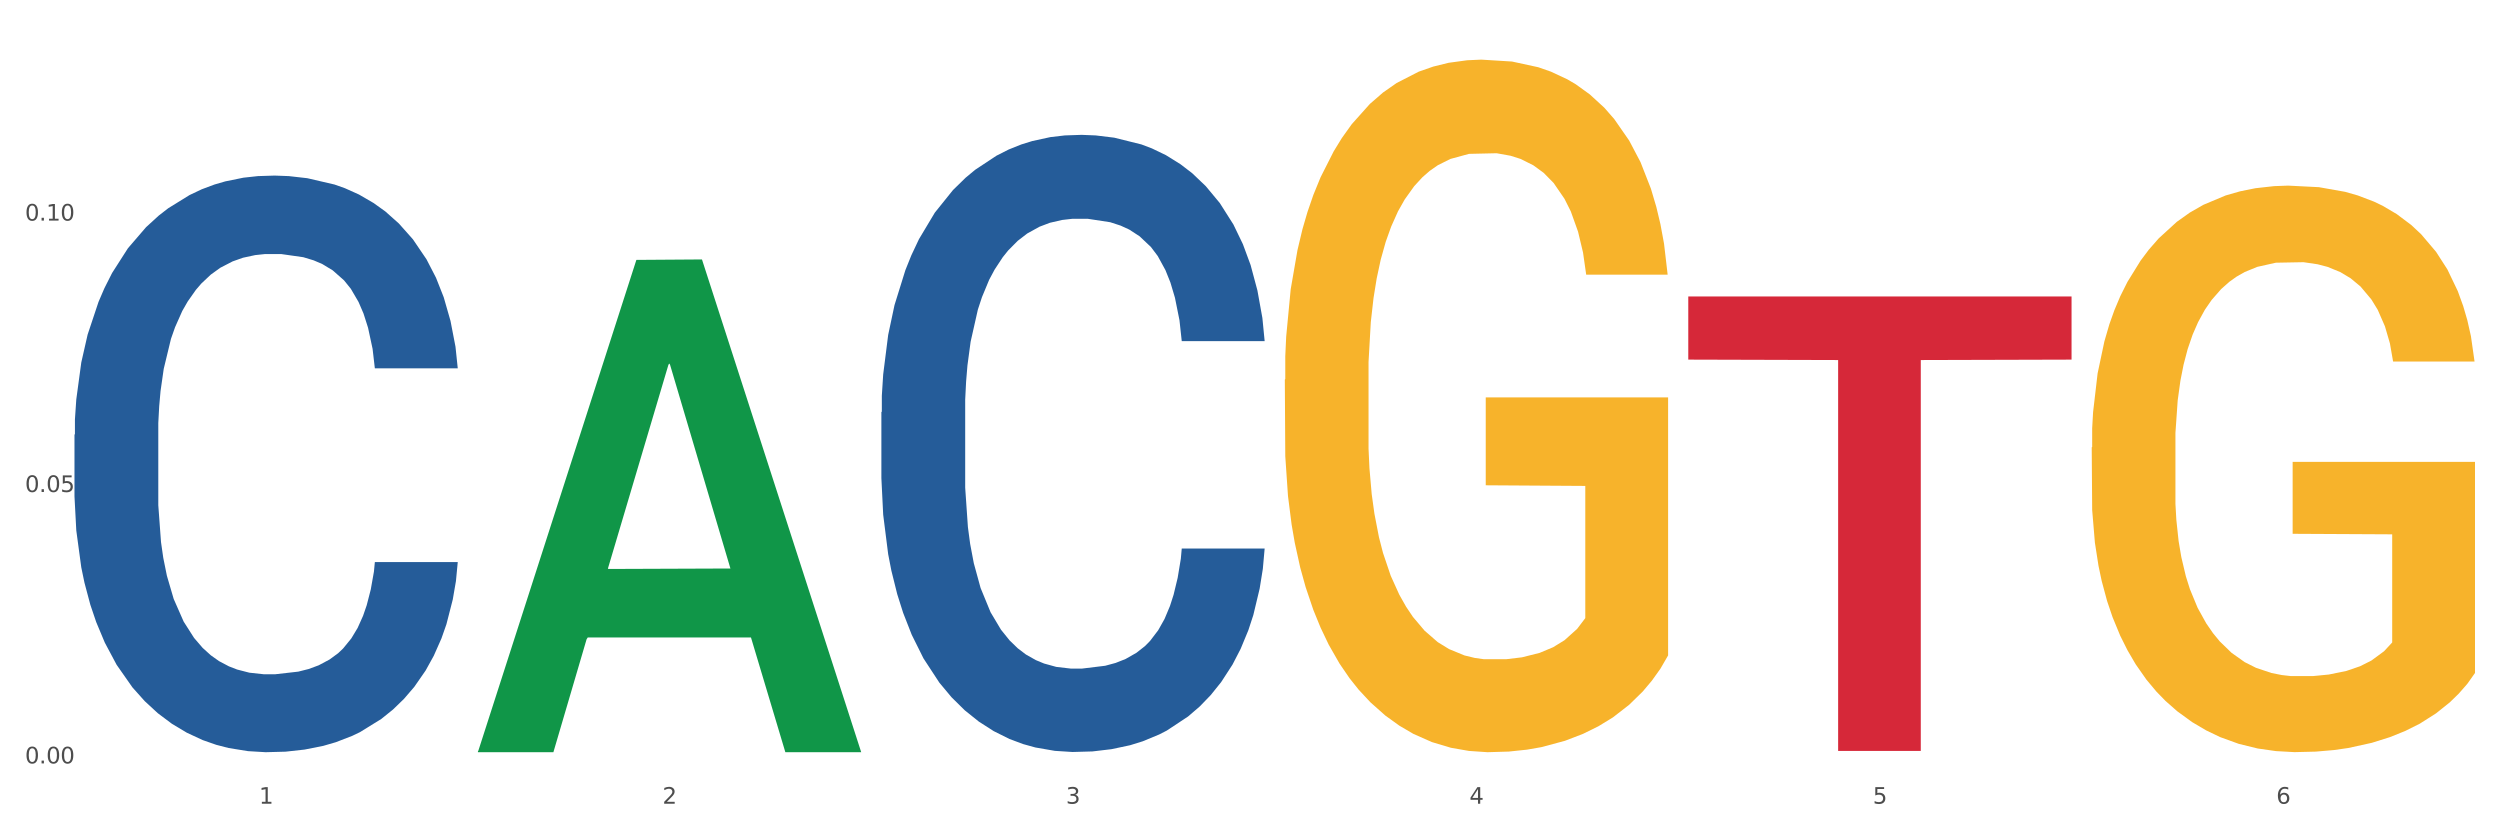
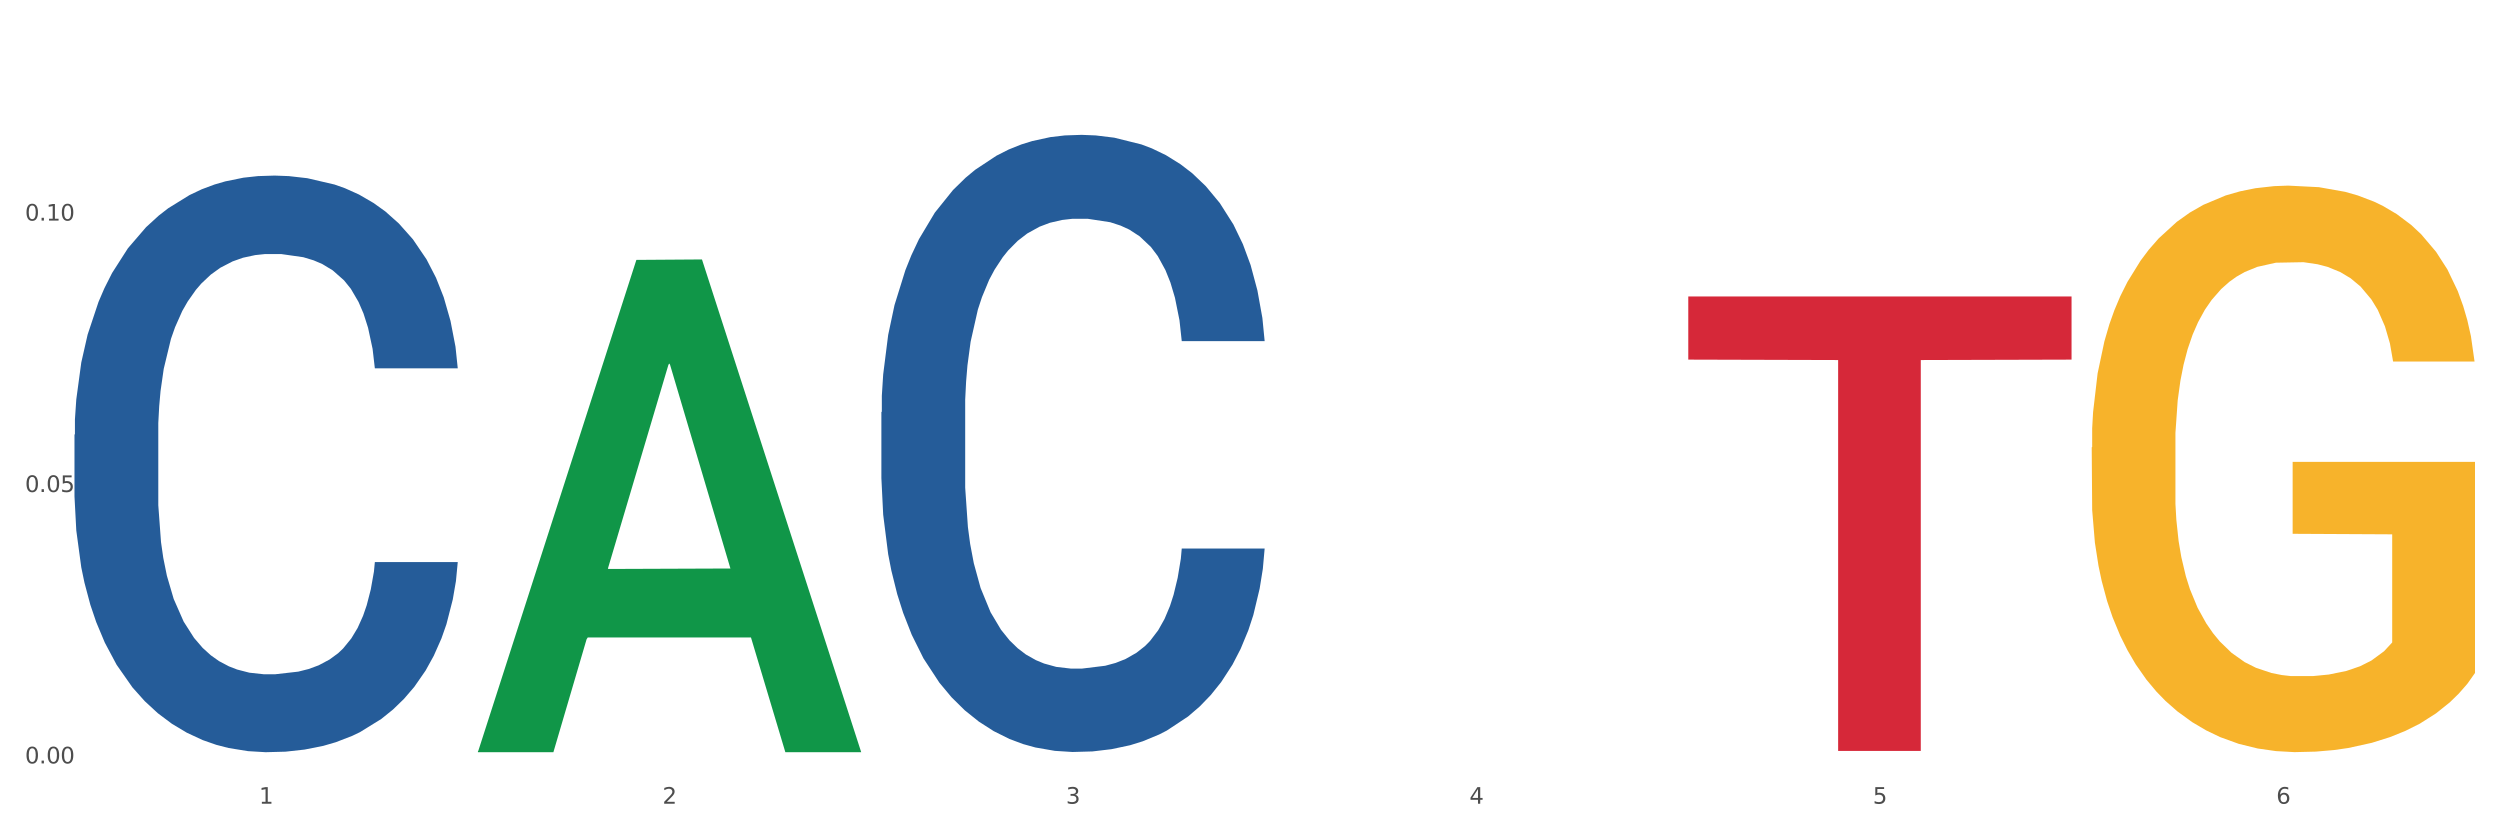
<svg xmlns="http://www.w3.org/2000/svg" xmlns:xlink="http://www.w3.org/1999/xlink" width="1080pt" height="360pt" viewBox="0 0 1080 360" version="1.1">
  <rect x="0" y="0" width="1080" height="360" fill="#333333" stroke="none" />
  <defs>
    <style type="text/css">*{stroke-linejoin: round; stroke-linecap: butt}</style>
  </defs>
  <g id="figure_1">
    <g id="patch_1">
      <path d="M 0 360  L 1080 360  L 1080 0  L 0 0  z " style="fill: #ffffff; stroke: #ffffff; stroke-linejoin: miter" />
    </g>
    <g id="axes_1">
      <g id="matplotlib.axis_1">
        <g id="xtick_1">
          <g id="text_1">
            <g style="fill: #4d4d4d" transform="translate(111.909 347.204) scale(0.096 -0.096)">
              <defs>
                <path id="DejaVuSans-31" d="M 794 531  L 1825 531  L 1825 4091  L 703 3866  L 703 4441  L 1819 4666  L 2450 4666  L 2450 531  L 3481 531  L 3481 0  L 794 0  L 794 531  z " transform="scale(0.016)" />
              </defs>
              <use xlink:href="#DejaVuSans-31" />
            </g>
          </g>
        </g>
        <g id="xtick_2">
          <g id="text_2">
            <g style="fill: #4d4d4d" transform="translate(286.199 347.204) scale(0.096 -0.096)">
              <defs>
                <path id="DejaVuSans-32" d="M 1228 531  L 3431 531  L 3431 0  L 469 0  L 469 531  Q 828 903 1448 1529  Q 2069 2156 2228 2338  Q 2531 2678 2651 2914  Q 2772 3150 2772 3378  Q 2772 3750 2511 3984  Q 2250 4219 1831 4219  Q 1534 4219 1204 4116  Q 875 4013 500 3803  L 500 4441  Q 881 4594 1212 4672  Q 1544 4750 1819 4750  Q 2544 4750 2975 4387  Q 3406 4025 3406 3419  Q 3406 3131 3298 2873  Q 3191 2616 2906 2266  Q 2828 2175 2409 1742  Q 1991 1309 1228 531  z " transform="scale(0.016)" />
              </defs>
              <use xlink:href="#DejaVuSans-32" />
            </g>
          </g>
        </g>
        <g id="xtick_3">
          <g id="text_3">
            <g style="fill: #4d4d4d" transform="translate(460.489 347.204) scale(0.096 -0.096)">
              <defs>
                <path id="DejaVuSans-33" d="M 2597 2516  Q 3050 2419 3304 2112  Q 3559 1806 3559 1356  Q 3559 666 3084 287  Q 2609 -91 1734 -91  Q 1441 -91 1130 -33  Q 819 25 488 141  L 488 750  Q 750 597 1062 519  Q 1375 441 1716 441  Q 2309 441 2620 675  Q 2931 909 2931 1356  Q 2931 1769 2642 2001  Q 2353 2234 1838 2234  L 1294 2234  L 1294 2753  L 1863 2753  Q 2328 2753 2575 2939  Q 2822 3125 2822 3475  Q 2822 3834 2567 4026  Q 2313 4219 1838 4219  Q 1578 4219 1281 4162  Q 984 4106 628 3988  L 628 4550  Q 988 4650 1302 4700  Q 1616 4750 1894 4750  Q 2613 4750 3031 4423  Q 3450 4097 3450 3541  Q 3450 3153 3228 2886  Q 3006 2619 2597 2516  z " transform="scale(0.016)" />
              </defs>
              <use xlink:href="#DejaVuSans-33" />
            </g>
          </g>
        </g>
        <g id="xtick_4">
          <g id="text_4">
            <g style="fill: #4d4d4d" transform="translate(634.778 347.204) scale(0.096 -0.096)">
              <defs>
                <path id="DejaVuSans-34" d="M 2419 4116  L 825 1625  L 2419 1625  L 2419 4116  z M 2253 4666  L 3047 4666  L 3047 1625  L 3713 1625  L 3713 1100  L 3047 1100  L 3047 0  L 2419 0  L 2419 1100  L 313 1100  L 313 1709  L 2253 4666  z " transform="scale(0.016)" />
              </defs>
              <use xlink:href="#DejaVuSans-34" />
            </g>
          </g>
        </g>
        <g id="xtick_5">
          <g id="text_5">
            <g style="fill: #4d4d4d" transform="translate(809.068 347.204) scale(0.096 -0.096)">
              <defs>
                <path id="DejaVuSans-35" d="M 691 4666  L 3169 4666  L 3169 4134  L 1269 4134  L 1269 2991  Q 1406 3038 1543 3061  Q 1681 3084 1819 3084  Q 2600 3084 3056 2656  Q 3513 2228 3513 1497  Q 3513 744 3044 326  Q 2575 -91 1722 -91  Q 1428 -91 1123 -41  Q 819 9 494 109  L 494 744  Q 775 591 1075 516  Q 1375 441 1709 441  Q 2250 441 2565 725  Q 2881 1009 2881 1497  Q 2881 1984 2565 2268  Q 2250 2553 1709 2553  Q 1456 2553 1204 2497  Q 953 2441 691 2322  L 691 4666  z " transform="scale(0.016)" />
              </defs>
              <use xlink:href="#DejaVuSans-35" />
            </g>
          </g>
        </g>
        <g id="xtick_6">
          <g id="text_6">
            <g style="fill: #4d4d4d" transform="translate(983.358 347.204) scale(0.096 -0.096)">
              <defs>
                <path id="DejaVuSans-36" d="M 2113 2584  Q 1688 2584 1439 2293  Q 1191 2003 1191 1497  Q 1191 994 1439 701  Q 1688 409 2113 409  Q 2538 409 2786 701  Q 3034 994 3034 1497  Q 3034 2003 2786 2293  Q 2538 2584 2113 2584  z M 3366 4563  L 3366 3988  Q 3128 4100 2886 4159  Q 2644 4219 2406 4219  Q 1781 4219 1451 3797  Q 1122 3375 1075 2522  Q 1259 2794 1537 2939  Q 1816 3084 2150 3084  Q 2853 3084 3261 2657  Q 3669 2231 3669 1497  Q 3669 778 3244 343  Q 2819 -91 2113 -91  Q 1303 -91 875 529  Q 447 1150 447 2328  Q 447 3434 972 4092  Q 1497 4750 2381 4750  Q 2619 4750 2861 4703  Q 3103 4656 3366 4563  z " transform="scale(0.016)" />
              </defs>
              <use xlink:href="#DejaVuSans-36" />
            </g>
          </g>
        </g>
        <g id="xtick_7" />
        <g id="xtick_8" />
        <g id="xtick_9" />
        <g id="xtick_10" />
        <g id="xtick_11" />
      </g>
      <g id="matplotlib.axis_2">
        <g id="ytick_1">
          <g id="text_7">
            <g style="fill: #4d4d4d" transform="translate(10.8 329.798) scale(0.096 -0.096)">
              <defs>
                <path id="DejaVuSans-30" d="M 2034 4250  Q 1547 4250 1301 3770  Q 1056 3291 1056 2328  Q 1056 1369 1301 889  Q 1547 409 2034 409  Q 2525 409 2770 889  Q 3016 1369 3016 2328  Q 3016 3291 2770 3770  Q 2525 4250 2034 4250  z M 2034 4750  Q 2819 4750 3233 4129  Q 3647 3509 3647 2328  Q 3647 1150 3233 529  Q 2819 -91 2034 -91  Q 1250 -91 836 529  Q 422 1150 422 2328  Q 422 3509 836 4129  Q 1250 4750 2034 4750  z " transform="scale(0.016)" />
                <path id="DejaVuSans-2e" d="M 684 794  L 1344 794  L 1344 0  L 684 0  L 684 794  z " transform="scale(0.016)" />
              </defs>
              <use xlink:href="#DejaVuSans-30" />
              <use xlink:href="#DejaVuSans-2e" transform="translate(63.623 0)" />
              <use xlink:href="#DejaVuSans-30" transform="translate(95.41 0)" />
              <use xlink:href="#DejaVuSans-30" transform="translate(159.033 0)" />
            </g>
          </g>
        </g>
        <g id="ytick_2">
          <g id="text_8">
            <g style="fill: #4d4d4d" transform="translate(10.8 212.548) scale(0.096 -0.096)">
              <use xlink:href="#DejaVuSans-30" />
              <use xlink:href="#DejaVuSans-2e" transform="translate(63.623 0)" />
              <use xlink:href="#DejaVuSans-30" transform="translate(95.41 0)" />
              <use xlink:href="#DejaVuSans-35" transform="translate(159.033 0)" />
            </g>
          </g>
        </g>
        <g id="ytick_3">
          <g id="text_9">
            <g style="fill: #4d4d4d" transform="translate(10.8 95.297) scale(0.096 -0.096)">
              <use xlink:href="#DejaVuSans-30" />
              <use xlink:href="#DejaVuSans-2e" transform="translate(63.623 0)" />
              <use xlink:href="#DejaVuSans-31" transform="translate(95.41 0)" />
              <use xlink:href="#DejaVuSans-30" transform="translate(159.033 0)" />
            </g>
          </g>
        </g>
        <g id="ytick_4" />
        <g id="ytick_5" />
        <g id="ytick_6" />
      </g>
      <g id="PolyCollection_1">
        <path d="M 206.465 324.541  L 206.636 324.341  L 274.914 112.278  L 303.25 112.079  L 372.04 324.94  L 339.267 324.94  L 324.416 275.373  L 253.918 275.373  L 253.406 276.172  L 239.068 324.94  L 206.465 324.94  L 206.465 324.541  L 262.795 245.792  L 315.54 245.592  L 289.423 157.449  L 289.082 157.049  L 288.741 157.649  L 262.624 245.592  L 262.795 245.792  L 206.465 324.541  z " clip-path="url(#pc13c826e07)" style="fill: #109648" />
        <path d="M 729.335 128.072  L 894.91 128.072  L 894.91 155.355  L 829.779 155.539  L 829.779 324.397  L 794.074 324.397  L 794.074 155.539  L 729.335 155.355  L 729.335 128.257  L 729.335 128.072  z " clip-path="url(#pc13c826e07)" style="fill: #d62839" />
        <path d="M 380.755 178.046  L 380.951 177.802  L 380.951 170.985  L 381.538 161.733  L 383.691 144.69  L 386.431 131.786  L 391.128 116.691  L 393.672 110.36  L 396.999 103.299  L 403.849 91.856  L 411.678 82.117  L 417.158 76.761  L 421.268 73.352  L 430.467 67.265  L 435.751 64.587  L 441.231 62.396  L 445.928 60.935  L 453.757 59.231  L 460.02 58.5  L 467.261 58.257  L 473.328 58.5  L 481.353 59.474  L 493.096 62.396  L 497.597 64.1  L 503.664 67.022  L 509.927 70.918  L 515.016 74.813  L 520.887 80.413  L 526.954 87.717  L 532.826 96.969  L 536.936 105.491  L 540.263 114.499  L 543.199 125.456  L 545.352 137.386  L 546.33 147.368  L 510.514 147.368  L 509.536 138.36  L 507.579 128.621  L 505.621 122.047  L 503.469 116.691  L 500.141 110.604  L 497.206 106.708  L 492.313 102.082  L 487.811 99.16  L 484.093 97.456  L 479.591 95.995  L 470.001 94.534  L 463.151 94.534  L 458.845 95.021  L 453.561 96.239  L 449.06 97.943  L 443.775 100.865  L 439.665 104.03  L 435.555 108.169  L 433.207 111.091  L 429.684 116.447  L 427.335 120.83  L 424.204 128.377  L 422.442 133.734  L 419.311 147.612  L 417.941 157.837  L 417.354 164.898  L 416.962 172.689  L 416.962 210.671  L 418.137 227.714  L 419.115 235.018  L 420.681 243.297  L 423.617 254.009  L 427.922 264.479  L 432.424 272.026  L 436.142 276.652  L 439.665 280.061  L 443.188 282.739  L 447.494 285.174  L 451.017 286.635  L 456.301 288.096  L 462.564 288.826  L 467.457 288.826  L 477.438 287.609  L 481.94 286.391  L 486.246 284.687  L 490.943 282.009  L 494.661 279.087  L 496.814 276.896  L 500.337 272.27  L 503.077 267.4  L 505.426 261.8  L 506.991 256.931  L 508.753 249.627  L 510.123 241.349  L 510.514 236.966  L 546.33 236.966  L 545.547 245.731  L 544.177 254.253  L 541.437 265.696  L 539.284 272.27  L 535.957 280.304  L 532.434 287.122  L 527.542 294.669  L 523.04 300.269  L 518.343 305.139  L 513.254 309.521  L 504.056 315.608  L 500.729 317.312  L 493.683 320.234  L 488.203 321.938  L 480.178 323.643  L 471.958 324.617  L 463.347 324.86  L 455.714 324.373  L 447.298 322.912  L 442.014 321.451  L 436.142 319.26  L 429.292 315.851  L 422.834 311.712  L 416.767 306.843  L 411.091 301.243  L 405.806 294.913  L 398.956 284.443  L 393.868 274.218  L 390.149 264.722  L 387.605 256.688  L 385.061 246.462  L 383.691 239.401  L 381.538 222.358  L 380.755 206.532  L 380.755 178.046  z " clip-path="url(#pc13c826e07)" style="fill: #255c99" />
-         <path d="M 555.045 164.015  L 555.24 163.742  L 555.24 153.906  L 555.631 145.435  L 557.586 124.943  L 560.518 108.003  L 562.669 98.986  L 564.819 91.609  L 567.36 84.231  L 570.488 76.581  L 576.157 65.378  L 579.676 59.64  L 583.976 53.629  L 591.796 44.886  L 597.465 39.968  L 603.329 35.869  L 612.908 30.951  L 619.164 28.765  L 625.81 27.126  L 633.825 26.033  L 639.885 25.759  L 653.178 26.579  L 664.516 29.038  L 669.99 30.951  L 677.027 34.23  L 680.741 36.416  L 686.801 40.787  L 693.057 46.525  L 697.358 51.443  L 703.808 60.733  L 708.696 70.023  L 713.192 81.499  L 715.538 89.423  L 717.297 96.8  L 718.861 105.27  L 720.425 118.659  L 685.237 118.659  L 683.869 109.096  L 681.719 100.079  L 678.591 91.335  L 675.854 85.871  L 671.163 79.04  L 666.862 74.668  L 662.366 71.389  L 656.892 68.657  L 652.592 67.291  L 646.532 66.198  L 634.607 66.471  L 626.592 68.657  L 621.119 71.389  L 617.6 73.848  L 614.472 76.581  L 610.953 80.406  L 606.848 86.144  L 603.916 91.335  L 600.984 97.893  L 598.638 104.451  L 596.487 112.101  L 594.728 120.298  L 593.36 128.768  L 592.187 139.151  L 591.209 156.365  L 591.209 193.798  L 591.6 202.268  L 592.578 213.47  L 593.751 221.941  L 595.706 232.05  L 597.465 238.881  L 600.788 248.718  L 604.502 256.915  L 607.435 262.106  L 610.367 266.478  L 615.449 272.489  L 621.119 277.407  L 626.006 280.413  L 632.652 283.145  L 637.148 284.238  L 641.058 284.784  L 650.637 284.784  L 657.479 283.965  L 665.103 282.052  L 670.967 279.593  L 675.854 276.587  L 681.328 271.669  L 684.846 267.024  L 684.846 209.918  L 641.84 209.645  L 641.84 171.666  L 720.62 171.666  L 720.62 283.145  L 717.297 288.883  L 713.583 294.074  L 709.673 298.719  L 703.808 304.457  L 696.771 309.922  L 690.516 313.747  L 683.869 317.026  L 676.05 320.031  L 665.884 322.764  L 659.629 323.857  L 651.81 324.676  L 642.622 324.95  L 634.607 324.403  L 626.788 323.037  L 618.577 320.578  L 610.562 317.026  L 604.502 313.474  L 598.442 309.102  L 591.991 303.364  L 586.909 297.899  L 582.999 292.981  L 578.698 286.697  L 574.007 278.5  L 570.488 271.123  L 567.36 263.472  L 564.037 253.636  L 561.691 245.166  L 559.345 234.509  L 557.977 226.586  L 556.413 214.29  L 555.24 197.077  L 555.045 164.015  z " clip-path="url(#pc13c826e07)" style="fill: #f7b32b" />
        <path d="M 32.175 187.773  L 32.371 187.546  L 32.371 181.176  L 32.958 172.532  L 35.111 156.607  L 37.851 144.55  L 42.548 130.446  L 45.092 124.531  L 48.419 117.934  L 55.269 107.242  L 63.098 98.143  L 68.578 93.138  L 72.688 89.953  L 81.887 84.266  L 87.171 81.763  L 92.651 79.716  L 97.348 78.351  L 105.177 76.759  L 111.44 76.076  L 118.681 75.849  L 124.748 76.076  L 132.773 76.986  L 144.516 79.716  L 149.017 81.308  L 155.084 84.038  L 161.347 87.678  L 166.436 91.318  L 172.307 96.55  L 178.375 103.375  L 184.246 112.02  L 188.356 119.982  L 191.683 128.399  L 194.619 138.636  L 196.772 149.783  L 197.75 159.11  L 161.934 159.11  L 160.956 150.693  L 158.999 141.593  L 157.042 135.451  L 154.889 130.446  L 151.562 124.759  L 148.626 121.119  L 143.733 116.797  L 139.231 114.067  L 135.513 112.474  L 131.011 111.11  L 121.421 109.745  L 114.571 109.745  L 110.266 110.2  L 104.981 111.337  L 100.48 112.929  L 95.195 115.659  L 91.085 118.617  L 86.975 122.484  L 84.627 125.214  L 81.104 130.219  L 78.755 134.313  L 75.624 141.366  L 73.862 146.37  L 70.731 159.337  L 69.361 168.892  L 68.774 175.489  L 68.382 182.769  L 68.382 218.257  L 69.557 234.181  L 70.535 241.006  L 72.101 248.741  L 75.037 258.75  L 79.342 268.532  L 83.844 275.584  L 87.563 279.907  L 91.085 283.091  L 94.608 285.594  L 98.914 287.869  L 102.437 289.234  L 107.721 290.599  L 113.984 291.281  L 118.877 291.281  L 128.859 290.144  L 133.36 289.006  L 137.666 287.414  L 142.363 284.911  L 146.081 282.182  L 148.234 280.134  L 151.757 275.812  L 154.497 271.262  L 156.846 266.03  L 158.412 261.48  L 160.173 254.655  L 161.543 246.921  L 161.934 242.826  L 197.75 242.826  L 196.968 251.015  L 195.598 258.978  L 192.858 269.67  L 190.705 275.812  L 187.377 283.319  L 183.855 289.689  L 178.962 296.741  L 174.46 301.973  L 169.763 306.523  L 164.674 310.618  L 155.476 316.305  L 152.149 317.897  L 145.103 320.627  L 139.623 322.22  L 131.599 323.812  L 123.378 324.722  L 114.767 324.95  L 107.134 324.495  L 98.718 323.13  L 93.434 321.765  L 87.563 319.717  L 80.712 316.532  L 74.254 312.665  L 68.187 308.115  L 62.511 302.883  L 57.227 296.968  L 50.377 287.186  L 45.288 277.632  L 41.569 268.76  L 39.025 261.252  L 36.481 251.698  L 35.111 245.101  L 32.958 229.177  L 32.175 214.39  L 32.175 187.773  z " clip-path="url(#pc13c826e07)" style="fill: #255c99" />
        <path d="M 903.625 193.279  L 903.82 193.056  L 903.82 185.01  L 904.211 178.081  L 906.166 161.319  L 909.098 147.461  L 911.248 140.086  L 913.399 134.051  L 915.94 128.017  L 919.068 121.759  L 924.737 112.595  L 928.256 107.902  L 932.556 102.985  L 940.376 95.833  L 946.045 91.809  L 951.909 88.457  L 961.488 84.434  L 967.744 82.646  L 974.39 81.305  L 982.405 80.411  L 988.465 80.187  L 1001.758 80.858  L 1013.096 82.869  L 1018.569 84.434  L 1025.607 87.116  L 1029.321 88.904  L 1035.381 92.48  L 1041.637 97.174  L 1045.937 101.197  L 1052.388 108.796  L 1057.275 116.395  L 1061.772 125.782  L 1064.117 132.263  L 1065.877 138.298  L 1067.441 145.226  L 1069.005 156.178  L 1033.817 156.178  L 1032.449 148.355  L 1030.299 140.98  L 1027.171 133.828  L 1024.434 129.358  L 1019.742 123.77  L 1015.442 120.194  L 1010.946 117.512  L 1005.472 115.277  L 1001.171 114.16  L 995.111 113.266  L 983.187 113.489  L 975.172 115.277  L 969.698 117.512  L 966.18 119.524  L 963.052 121.759  L 959.533 124.888  L 955.428 129.581  L 952.496 133.828  L 949.563 139.192  L 947.218 144.556  L 945.067 150.814  L 943.308 157.519  L 941.94 164.448  L 940.767 172.941  L 939.789 187.021  L 939.789 217.641  L 940.18 224.57  L 941.158 233.733  L 942.331 240.662  L 944.285 248.931  L 946.045 254.519  L 949.368 262.565  L 953.082 269.27  L 956.014 273.517  L 958.947 277.093  L 964.029 282.01  L 969.698 286.033  L 974.585 288.491  L 981.232 290.726  L 985.728 291.62  L 989.638 292.067  L 999.217 292.067  L 1006.058 291.397  L 1013.682 289.832  L 1019.547 287.821  L 1024.434 285.362  L 1029.908 281.339  L 1033.426 277.54  L 1033.426 230.828  L 990.42 230.604  L 990.42 199.537  L 1069.2 199.537  L 1069.2 290.726  L 1065.877 295.42  L 1062.163 299.666  L 1058.253 303.466  L 1052.388 308.159  L 1045.351 312.629  L 1039.095 315.758  L 1032.449 318.44  L 1024.63 320.899  L 1014.464 323.134  L 1008.209 324.028  L 1000.389 324.699  L 991.202 324.922  L 983.187 324.475  L 975.367 323.357  L 967.157 321.346  L 959.142 318.44  L 953.082 315.535  L 947.022 311.959  L 940.571 307.265  L 935.489 302.795  L 931.579 298.772  L 927.278 293.632  L 922.587 286.927  L 919.068 280.892  L 915.94 274.634  L 912.617 266.588  L 910.271 259.659  L 907.925 250.943  L 906.557 244.461  L 904.993 234.404  L 903.82 220.323  L 903.625 193.279  z " clip-path="url(#pc13c826e07)" style="fill: #f7b32b" />
      </g>
    </g>
  </g>
  <defs>
    <clipPath id="pc13c826e07">
      <rect x="32.175" y="10.8" width="1037.025" height="329.109" />
    </clipPath>
  </defs>
</svg>